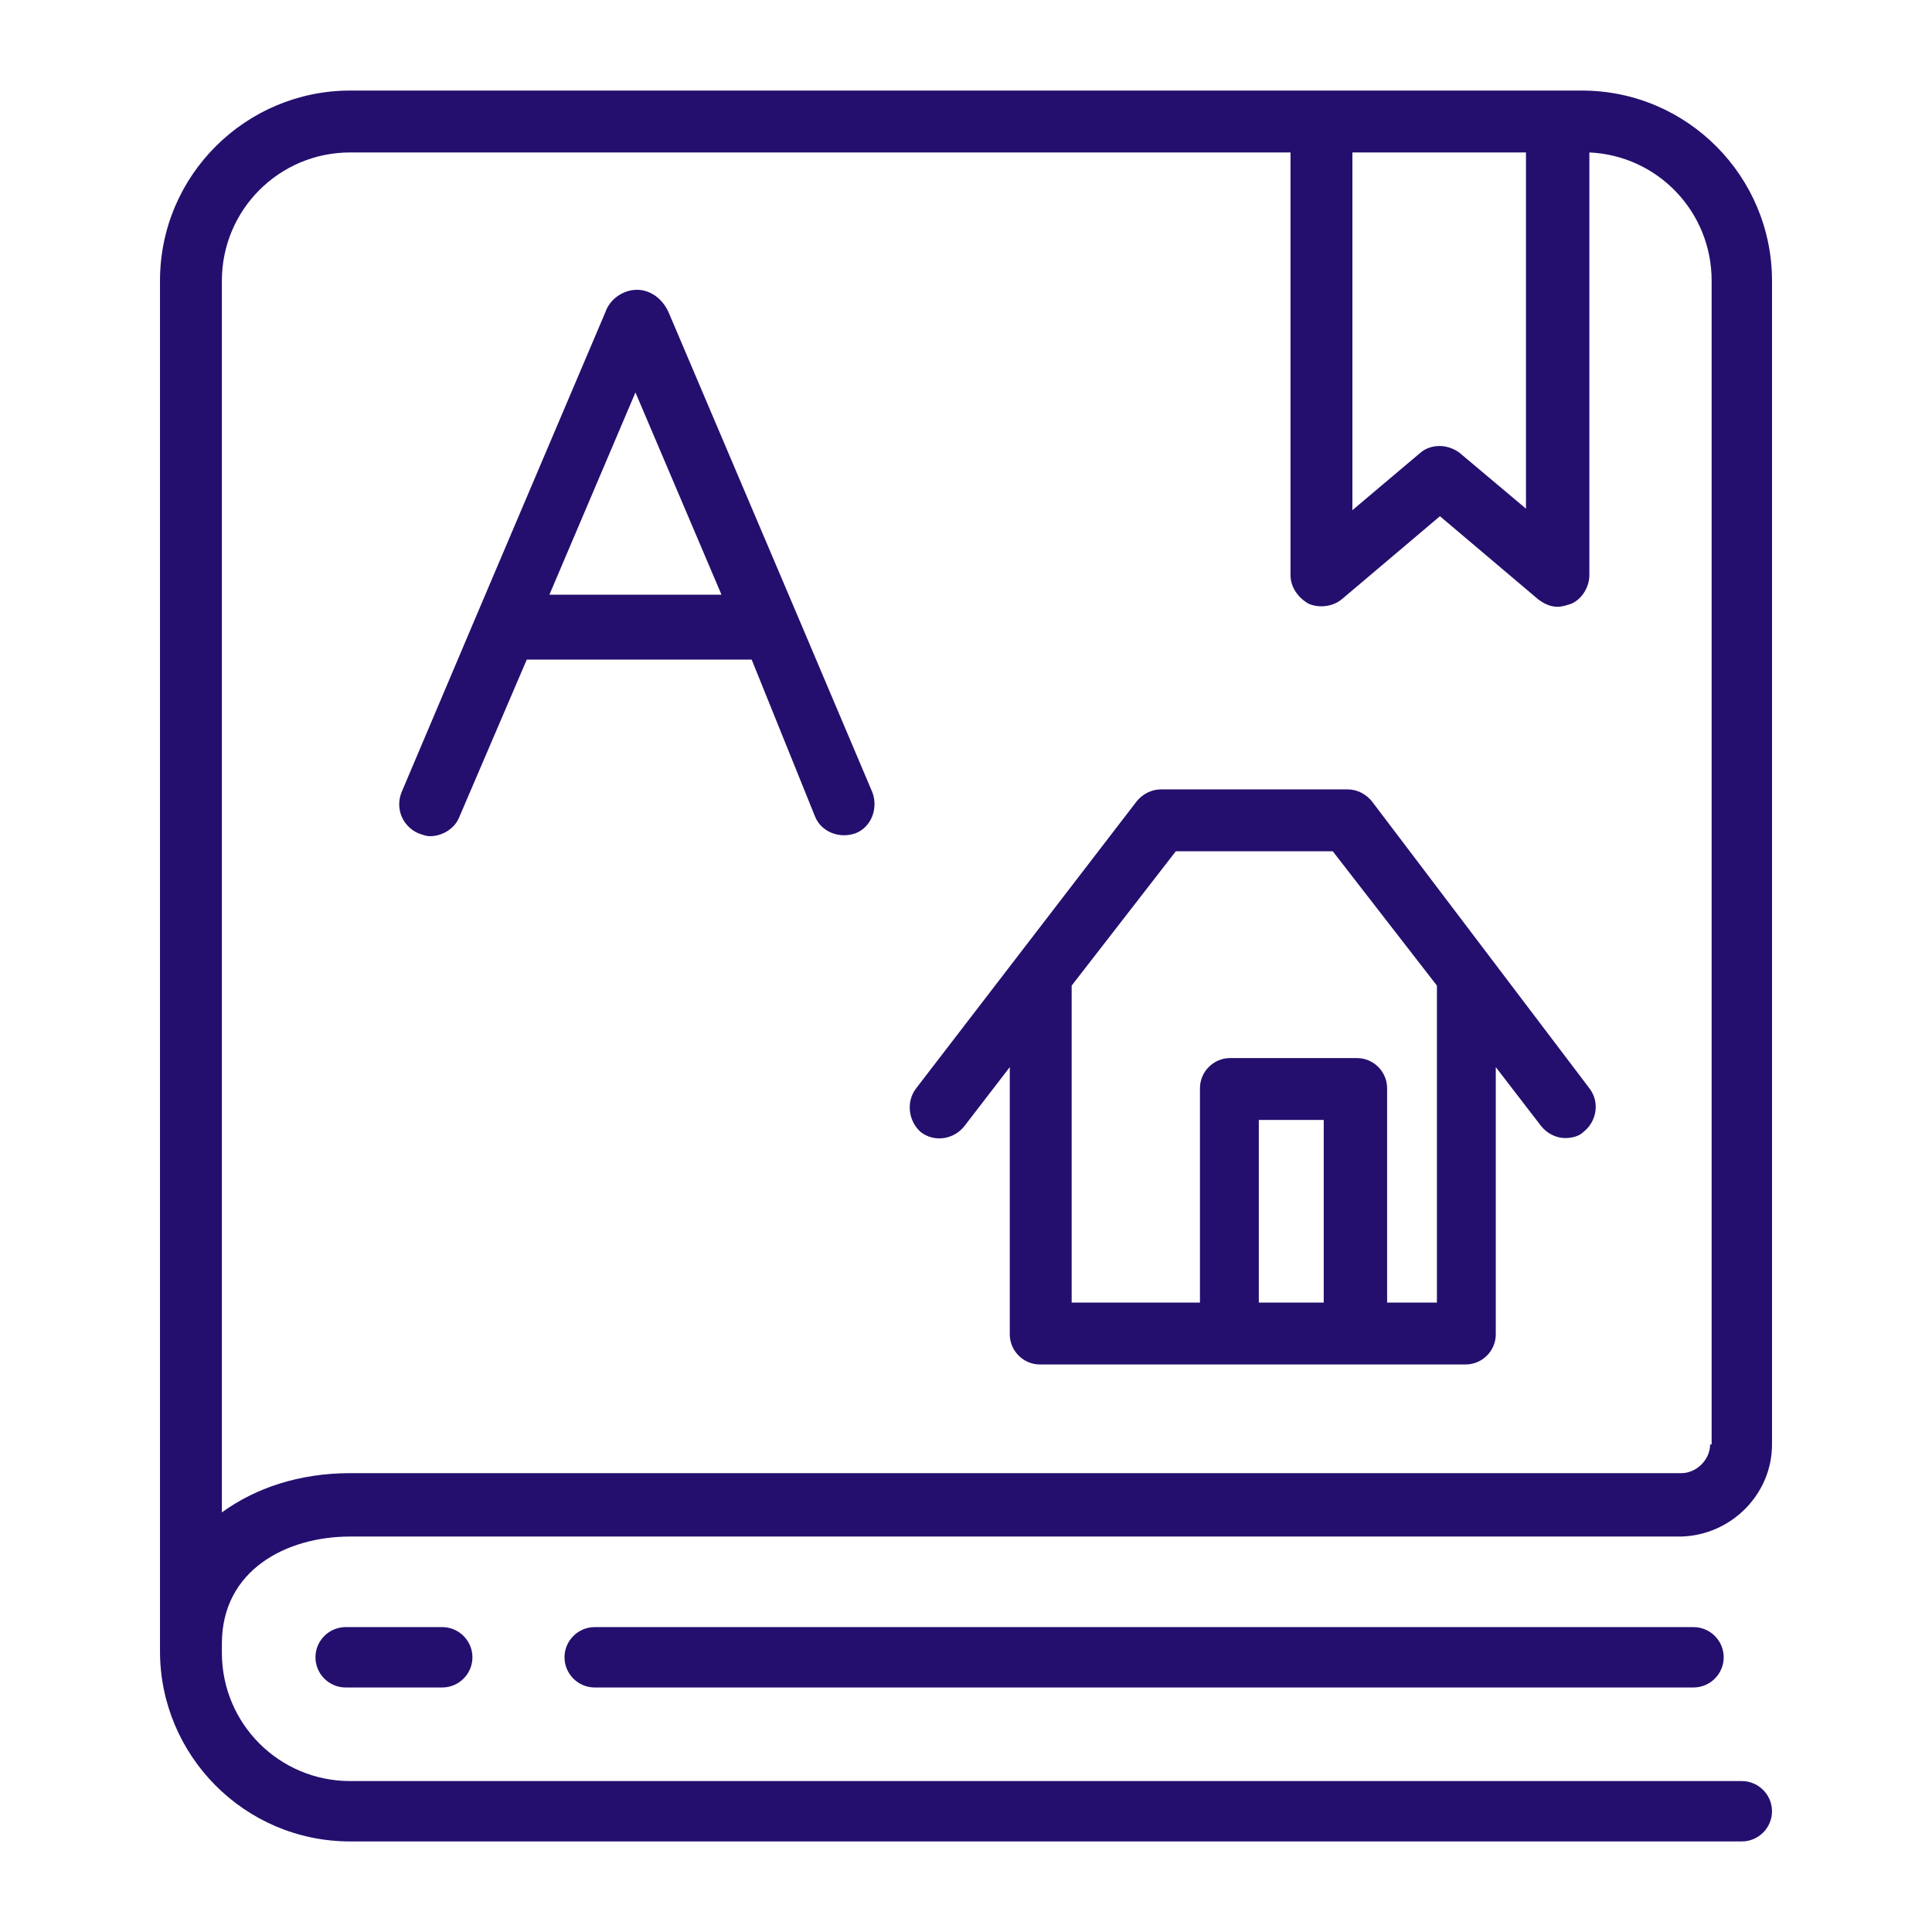
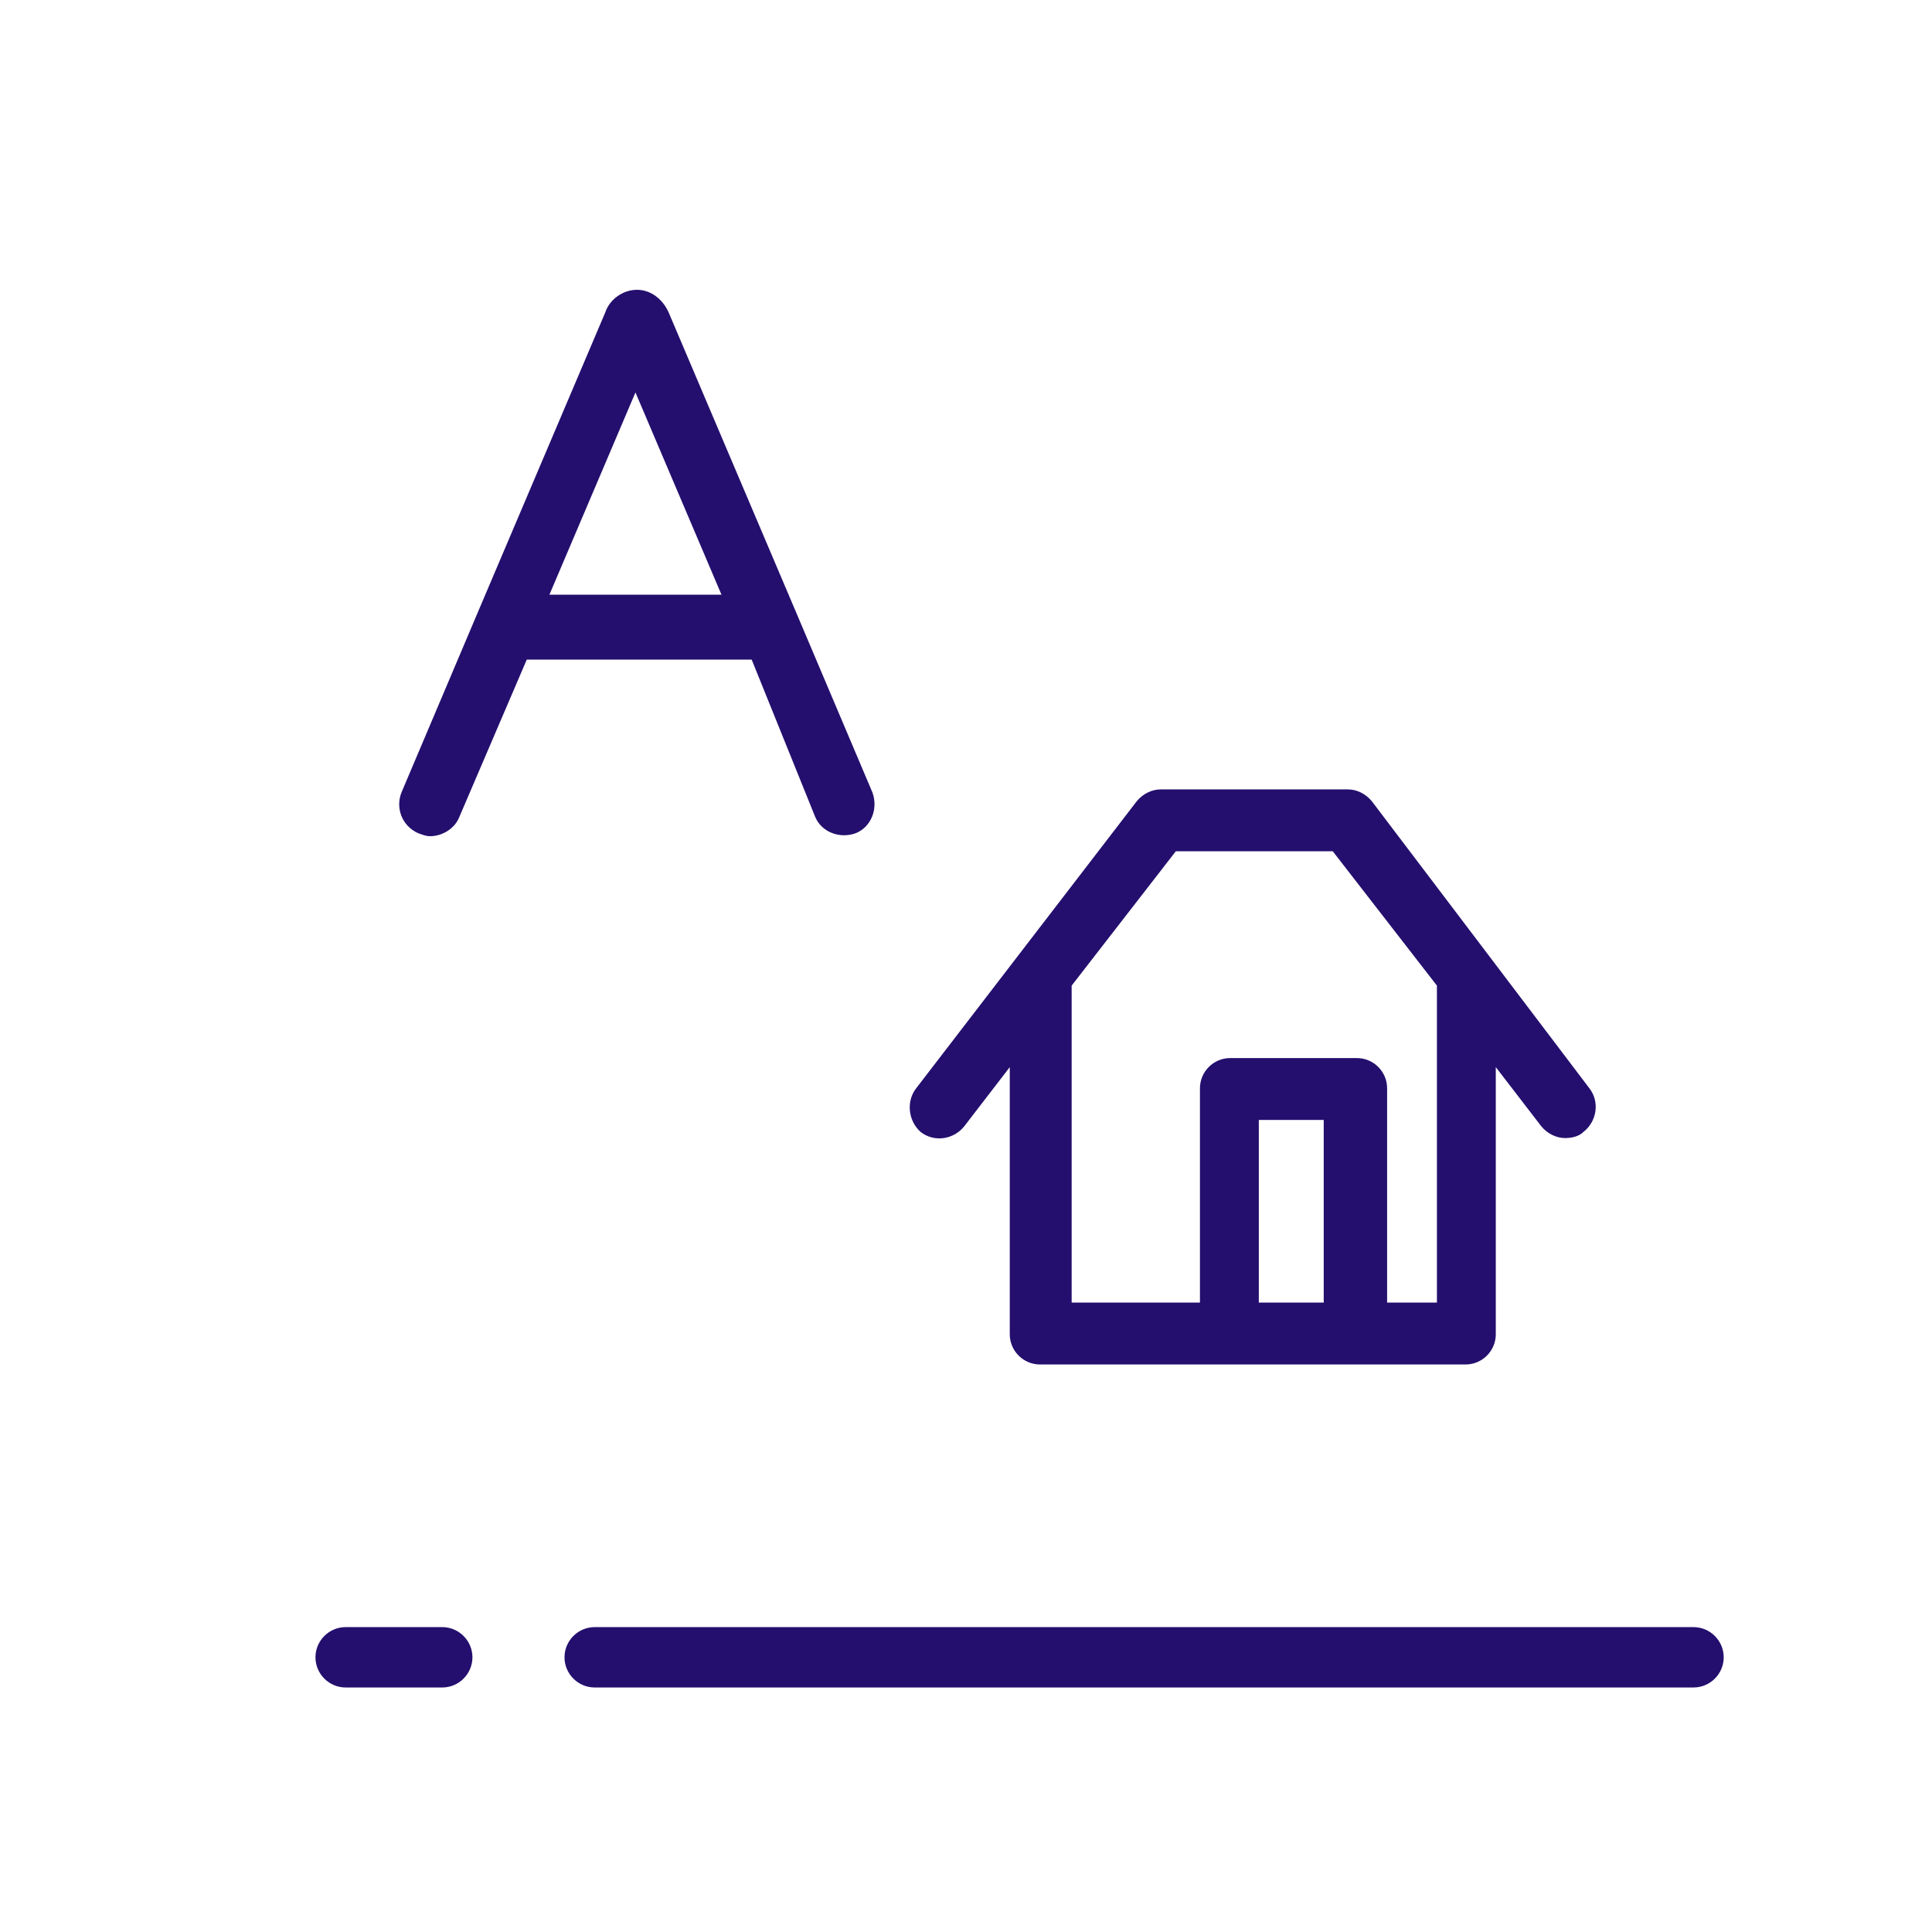
<svg xmlns="http://www.w3.org/2000/svg" viewBox="0 0 128 128">
  <path fill="#240f6e" d="M39.4 107.8c-1.1 0-2 .9-2 2s.9 2 2 2h72.8c1.1 0 2-.9 2-2s-.9-2-2-2zm-16.5 0c-1.1 0-2 .9-2 2s.9 2 2 2h6.4c1.1 0 2-.9 2-2s-.9-2-2-2z" />
-   <path fill="#240f6e" d="M117.4 95.7V18.6c0-6.9-5.6-12.6-12.6-12.6H23.2c-6.9 0-12.6 5.6-12.6 12.6v90.8c0 6.9 5.6 12.6 12.6 12.6h92.2c1.1 0 2-.9 2-2s-.9-2-2-2H23.2c-4.7 0-8.5-3.8-8.5-8.5v-.3-.3c0-4.9 4.3-7.1 8.5-7.1h88.2c3.3-.1 6-2.8 6-6.1zM89.5 10.1h11.6v23.6L96.7 30c-.8-.6-1.9-.6-2.6 0l-4.5 3.8V10.1zm23.8 85.6c0 1-.9 1.9-1.9 1.9H23.2c-3.4 0-6.3 1-8.5 2.6V18.6c0-4.7 3.8-8.5 8.5-8.5h62.3v28c0 .8.5 1.5 1.2 1.9.7.3 1.6.2 2.2-.3l6.5-5.5 6.5 5.5c.4.3.8.5 1.3.5.3 0 .6-.1.9-.2.7-.3 1.2-1.1 1.2-1.9v-28c4.5.2 8.1 3.9 8.1 8.5v77.1z" />
  <path fill="#240f6e" d="M52.8 40.7l-8.5-20c-.4-.9-1.2-1.5-2.1-1.5s-1.8.6-2.1 1.5l-8.5 20-5 11.8c-.4 1 0 2.2 1.1 2.7.3.1.5.2.8.2.8 0 1.6-.5 1.9-1.2l4.5-10.5h14.9L54 54.1c.4 1 1.6 1.5 2.7 1.1 1-.4 1.5-1.6 1.1-2.7zm-16.4-1.3L42.1 26l5.7 13.4zm54.5 13.7c-.4-.5-1-.8-1.6-.8H76.9c-.6 0-1.2.3-1.6.8l-14.6 19c-.7.9-.5 2.2.3 2.9.9.7 2.2.5 2.9-.4l3-3.9v17.7c0 1.1.9 2 2 2H97.1c1.1 0 2-.9 2-2V70.7l3 3.9c.4.5 1 .8 1.6.8.4 0 .9-.1 1.2-.4.9-.7 1.1-2 .4-2.9zm-7.5 33.2V74.2h4.3v12.1zm11.8 0h-3.3V72.1c0-1.1-.9-2-2-2h-8.4c-1.1 0-2 .9-2 2v14.2H71v-21l6.9-8.9h10.4l6.9 8.9z" />
</svg>